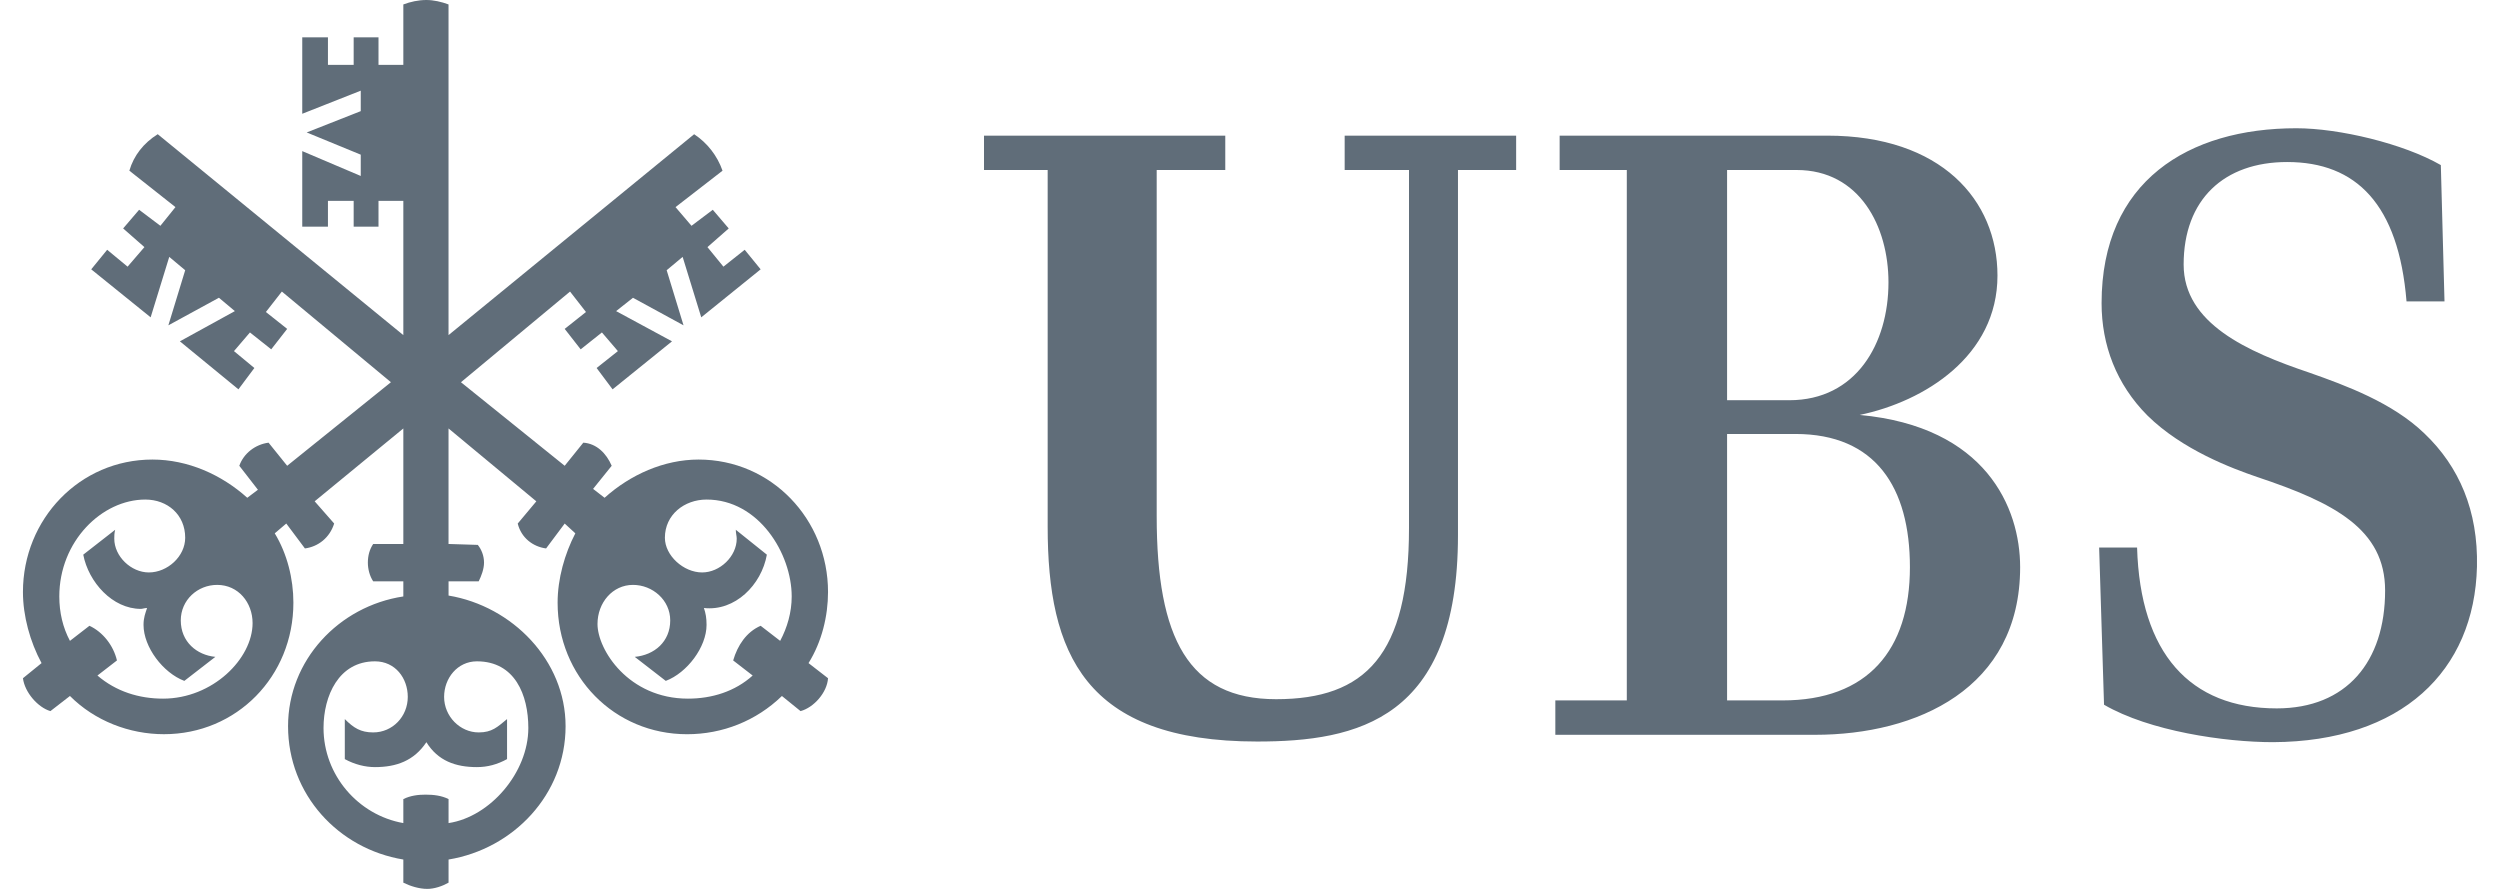
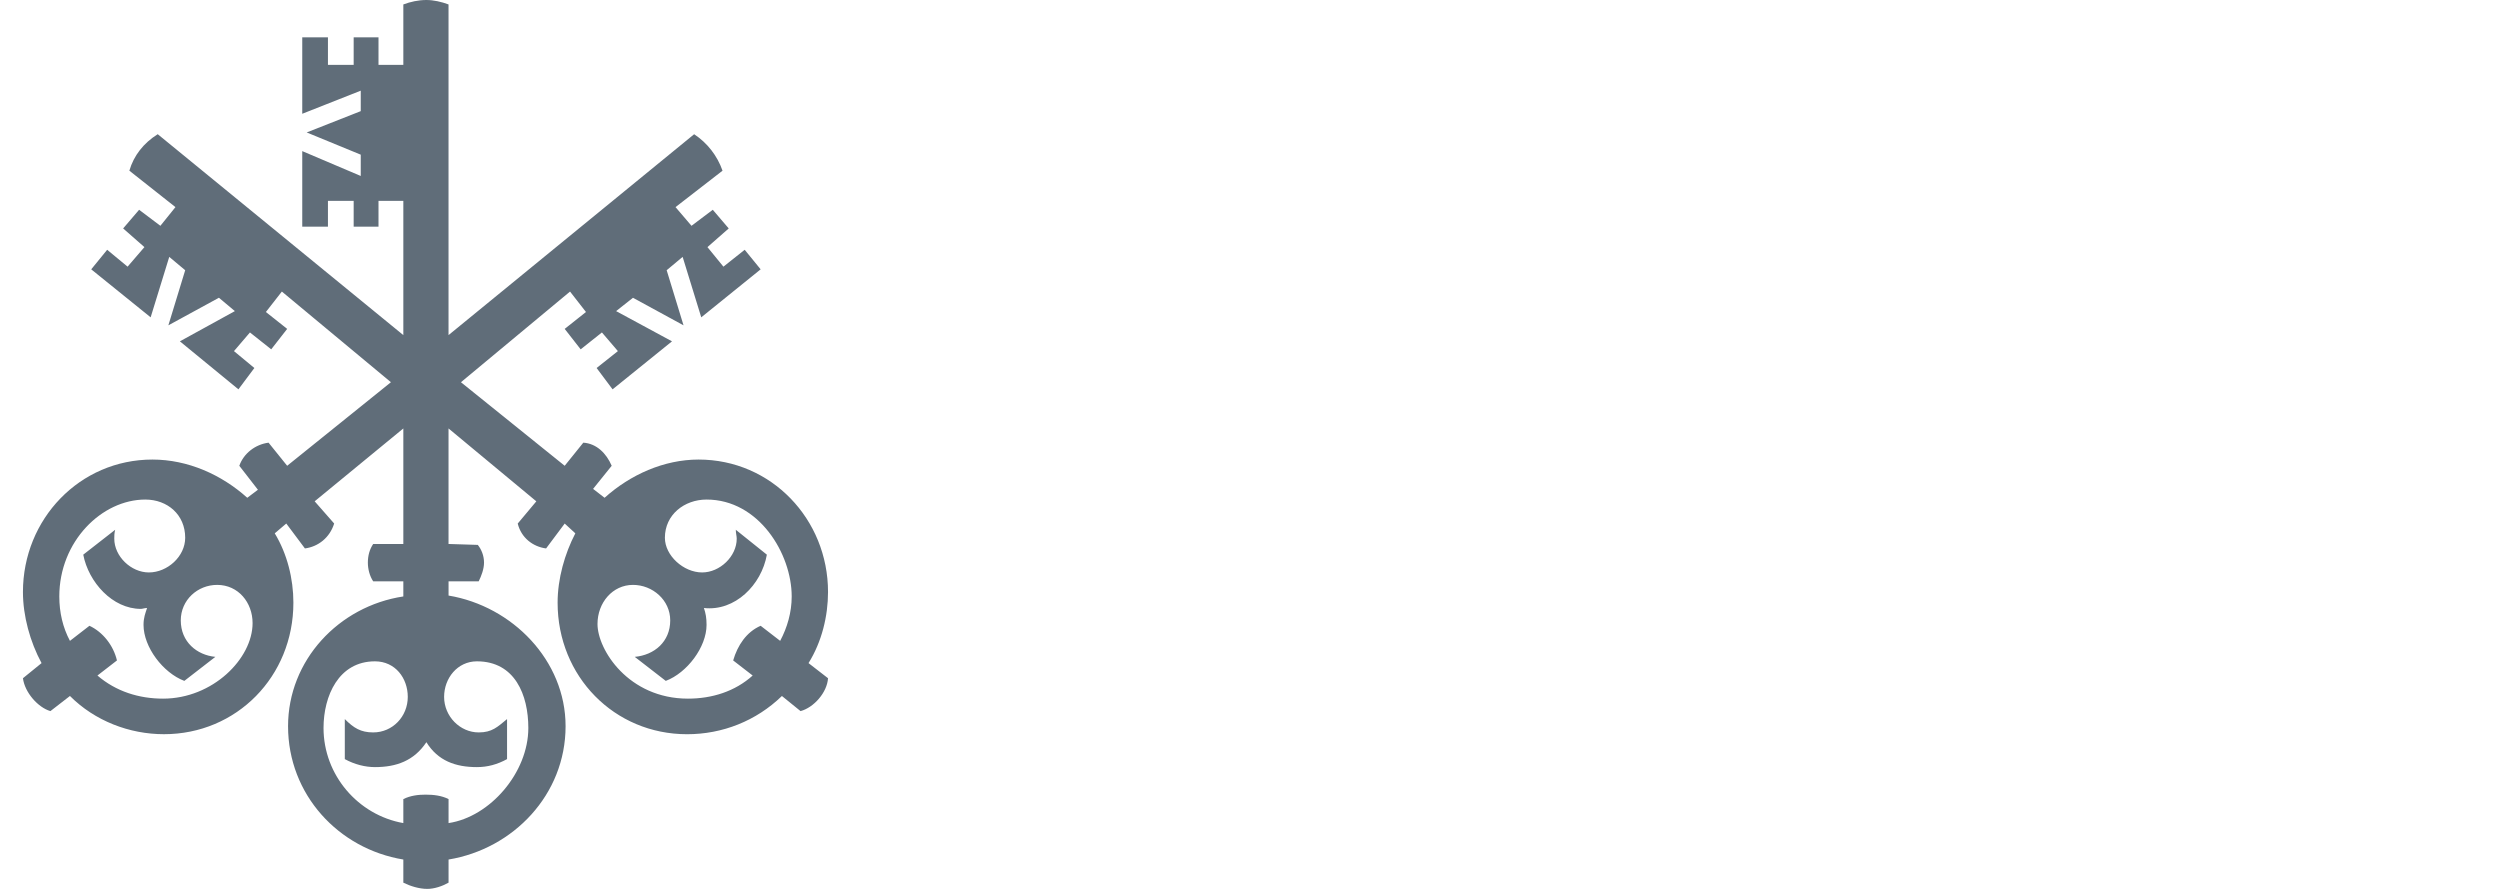
<svg xmlns="http://www.w3.org/2000/svg" width="90" height="32" viewBox="0 0 90 32" fill="none">
-   <path d="M52.487 19.27C52.487 25.901 48.871 26.695 45.256 26.695C39.039 26.695 37.716 23.513 37.716 18.961V6.121H35.424V4.883H44.11V6.12H41.641V18.585C41.641 22.983 42.787 25.171 45.94 25.171C49.158 25.171 50.724 23.579 50.724 19.005V6.12H48.408V4.883H54.581V6.12H52.487L52.487 19.27ZM58.565 25.215V6.121H56.147V4.883H65.781C69.881 4.883 71.909 7.203 71.909 9.921C71.909 12.816 69.286 14.451 66.949 14.938C71.49 15.358 72.725 18.275 72.725 20.419C72.725 24.795 68.999 26.453 65.34 26.453H55.992V25.215H58.565ZM67.985 10.165C67.985 8.154 66.949 6.12 64.678 6.12H62.175V14.408H64.414C66.817 14.408 67.985 12.374 67.985 10.165ZM68.757 20.419C68.757 17.546 67.522 15.623 64.634 15.623H62.175V25.215H64.171C67.236 25.215 68.757 23.402 68.757 20.419ZM82.337 5.833C80.066 5.833 78.611 7.181 78.611 9.523C78.611 11.645 80.904 12.662 83.13 13.413C84.453 13.878 86.129 14.496 87.275 15.601C88.531 16.795 89.215 18.386 89.171 20.396C89.082 24.154 86.459 26.695 81.829 26.718C80.088 26.718 77.376 26.32 75.745 25.37L75.569 19.712H76.935C77.046 23.512 78.832 25.502 81.962 25.502C84.475 25.502 85.864 23.822 85.864 21.259C85.864 19.049 84.034 18.098 81.256 17.171C80.352 16.861 78.567 16.198 77.31 14.961C76.186 13.833 75.657 12.419 75.657 10.916C75.657 6.518 78.787 4.617 82.668 4.617C84.21 4.617 86.525 5.17 87.87 5.943L88.002 10.85H86.635C86.349 7.358 84.828 5.833 82.337 5.833Z" fill="#606D79" />
  <path d="M24.575 9.248L24 9.728L24.607 11.712L22.787 10.72L22.18 11.2L24.192 12.288L22.053 14.016L21.478 13.248L22.244 12.64L21.669 11.968L20.904 12.576L20.329 11.84L21.095 11.232L20.521 10.496L16.594 13.76L20.329 16.768L20.999 15.936C21.478 15.968 21.829 16.32 22.021 16.768L21.351 17.6L21.765 17.92C22.691 17.088 23.904 16.544 25.149 16.544C27.766 16.544 29.809 18.688 29.809 21.312C29.809 22.176 29.586 23.104 29.107 23.872L29.809 24.416C29.777 24.928 29.299 25.471 28.82 25.6L28.149 25.056C27.224 25.952 26.011 26.432 24.734 26.432C22.116 26.432 20.074 24.352 20.074 21.697C20.074 20.832 20.329 19.936 20.712 19.2L20.329 18.848L19.659 19.744C19.18 19.68 18.765 19.359 18.638 18.848L19.308 18.048L16.147 15.424V19.583L17.201 19.616C17.329 19.776 17.425 20 17.425 20.256C17.425 20.48 17.329 20.736 17.233 20.928H16.148V21.44C18.446 21.824 20.361 23.776 20.361 26.143C20.361 28.608 18.477 30.56 16.148 30.943V31.776C15.924 31.903 15.637 32 15.382 32C15.094 32 14.775 31.903 14.52 31.776V30.943C12.19 30.56 10.37 28.608 10.37 26.143C10.37 23.776 12.19 21.824 14.52 21.472V20.928H13.435C13.306 20.736 13.243 20.479 13.243 20.256C13.243 20 13.306 19.776 13.435 19.583H14.52V15.424L11.328 18.047L12.03 18.847C11.87 19.359 11.455 19.68 10.977 19.744L10.306 18.847L9.891 19.2C10.338 19.936 10.562 20.832 10.562 21.696C10.562 24.352 8.519 26.431 5.902 26.431C4.657 26.431 3.411 25.951 2.518 25.055L1.815 25.6C1.369 25.471 0.89 24.928 0.826 24.416L1.496 23.872C1.082 23.104 0.826 22.176 0.826 21.311C0.826 18.688 2.869 16.544 5.487 16.544C6.763 16.544 7.976 17.088 8.902 17.92L9.285 17.631L8.615 16.768C8.774 16.32 9.189 16 9.668 15.936L10.338 16.768L14.073 13.76L10.147 10.496L9.572 11.232L10.338 11.84L9.764 12.576L8.998 11.968L8.423 12.64L9.157 13.248L8.583 14.016L6.476 12.288L8.455 11.2L7.881 10.719L6.061 11.712L6.667 9.728L6.093 9.248L5.423 11.424L3.284 9.696L3.858 8.992L4.593 9.6L5.199 8.896L4.433 8.224L5.008 7.552L5.774 8.129L6.316 7.456L4.657 6.145C4.816 5.599 5.167 5.152 5.678 4.831L14.52 12.064V7.232H13.626V8.16H12.732V7.232H11.806V8.16H10.881V5.44L12.987 6.335V5.568L11.041 4.768L12.987 4.001V3.264L10.881 4.096V1.344H11.806V2.336H12.732V1.344H13.626V2.336H14.52V0.16C14.775 0.064 15.062 0 15.35 0C15.605 0 15.892 0.064 16.147 0.16V12.064L24.989 4.832C25.465 5.146 25.823 5.607 26.011 6.145L24.319 7.456L24.894 8.129L25.66 7.552L26.234 8.224L25.468 8.896L26.043 9.6L26.809 8.992L27.383 9.696L25.245 11.424L24.575 9.248ZM6.508 22.335C6.508 23.104 7.083 23.583 7.753 23.647L6.636 24.512C5.87 24.223 5.167 23.295 5.167 22.496C5.167 22.24 5.231 22.079 5.295 21.888C5.199 21.888 5.135 21.92 5.071 21.92C4.05 21.92 3.188 20.96 2.997 19.968L4.146 19.072C4.114 19.2 4.114 19.296 4.114 19.392C4.114 20.031 4.72 20.608 5.359 20.608C6.029 20.608 6.667 20.031 6.667 19.359C6.667 18.528 6.029 17.984 5.231 17.984C3.667 17.984 2.135 19.488 2.135 21.472C2.135 22.047 2.262 22.592 2.518 23.071L3.22 22.528C3.699 22.751 4.082 23.231 4.21 23.776L3.508 24.319C4.178 24.895 5.008 25.151 5.87 25.151C7.657 25.151 9.093 23.712 9.093 22.431C9.093 21.696 8.583 21.056 7.817 21.056C7.114 21.056 6.508 21.599 6.508 22.335ZM15.988 25.088C15.988 25.791 16.563 26.367 17.233 26.367C17.712 26.367 17.903 26.176 18.254 25.887V27.328C17.903 27.52 17.552 27.616 17.169 27.616C16.403 27.616 15.765 27.391 15.35 26.719C14.903 27.391 14.264 27.616 13.498 27.616C13.147 27.616 12.764 27.52 12.413 27.328V25.887C12.732 26.207 12.987 26.367 13.435 26.367C14.137 26.367 14.68 25.791 14.68 25.088C14.68 24.416 14.232 23.808 13.498 23.808C12.19 23.808 11.647 25.055 11.647 26.207C11.647 27.903 12.892 29.343 14.52 29.631V28.768C14.775 28.639 15.062 28.607 15.318 28.607C15.605 28.607 15.892 28.639 16.148 28.767V29.631C17.648 29.407 19.02 27.807 19.02 26.207C19.02 25.023 18.541 23.808 17.169 23.808C16.467 23.808 15.988 24.416 15.988 25.088ZM23.936 19.359C23.936 20 24.606 20.608 25.277 20.608C25.915 20.608 26.522 20.031 26.522 19.392C26.522 19.296 26.489 19.2 26.489 19.072L27.607 19.968C27.415 21.056 26.458 22.015 25.341 21.888C25.404 22.079 25.436 22.24 25.436 22.496C25.436 23.295 24.734 24.223 23.968 24.512L22.851 23.647C23.553 23.583 24.128 23.104 24.128 22.335C24.128 21.599 23.489 21.056 22.787 21.056C22.053 21.056 21.51 21.696 21.51 22.464C21.51 23.392 22.627 25.151 24.766 25.151C25.628 25.151 26.458 24.895 27.096 24.319L26.394 23.776C26.553 23.231 26.872 22.751 27.383 22.528L28.086 23.071C28.341 22.592 28.501 22.047 28.501 21.472C28.501 19.936 27.32 17.984 25.436 17.984C24.638 17.984 23.936 18.528 23.936 19.359H23.936Z" fill="#606D79" />
</svg>